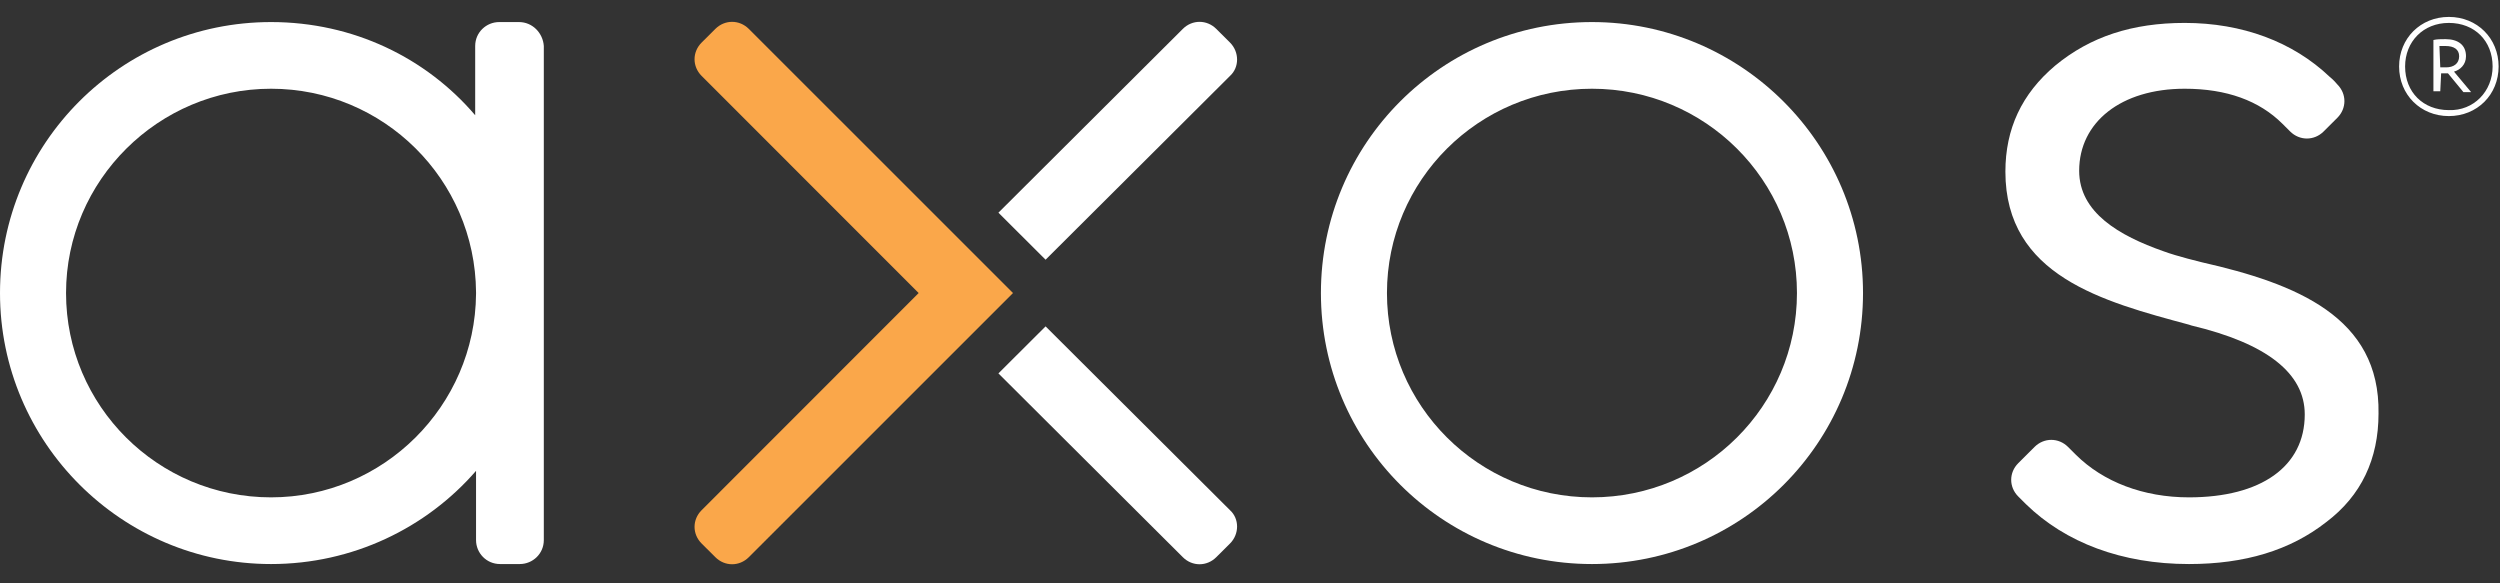
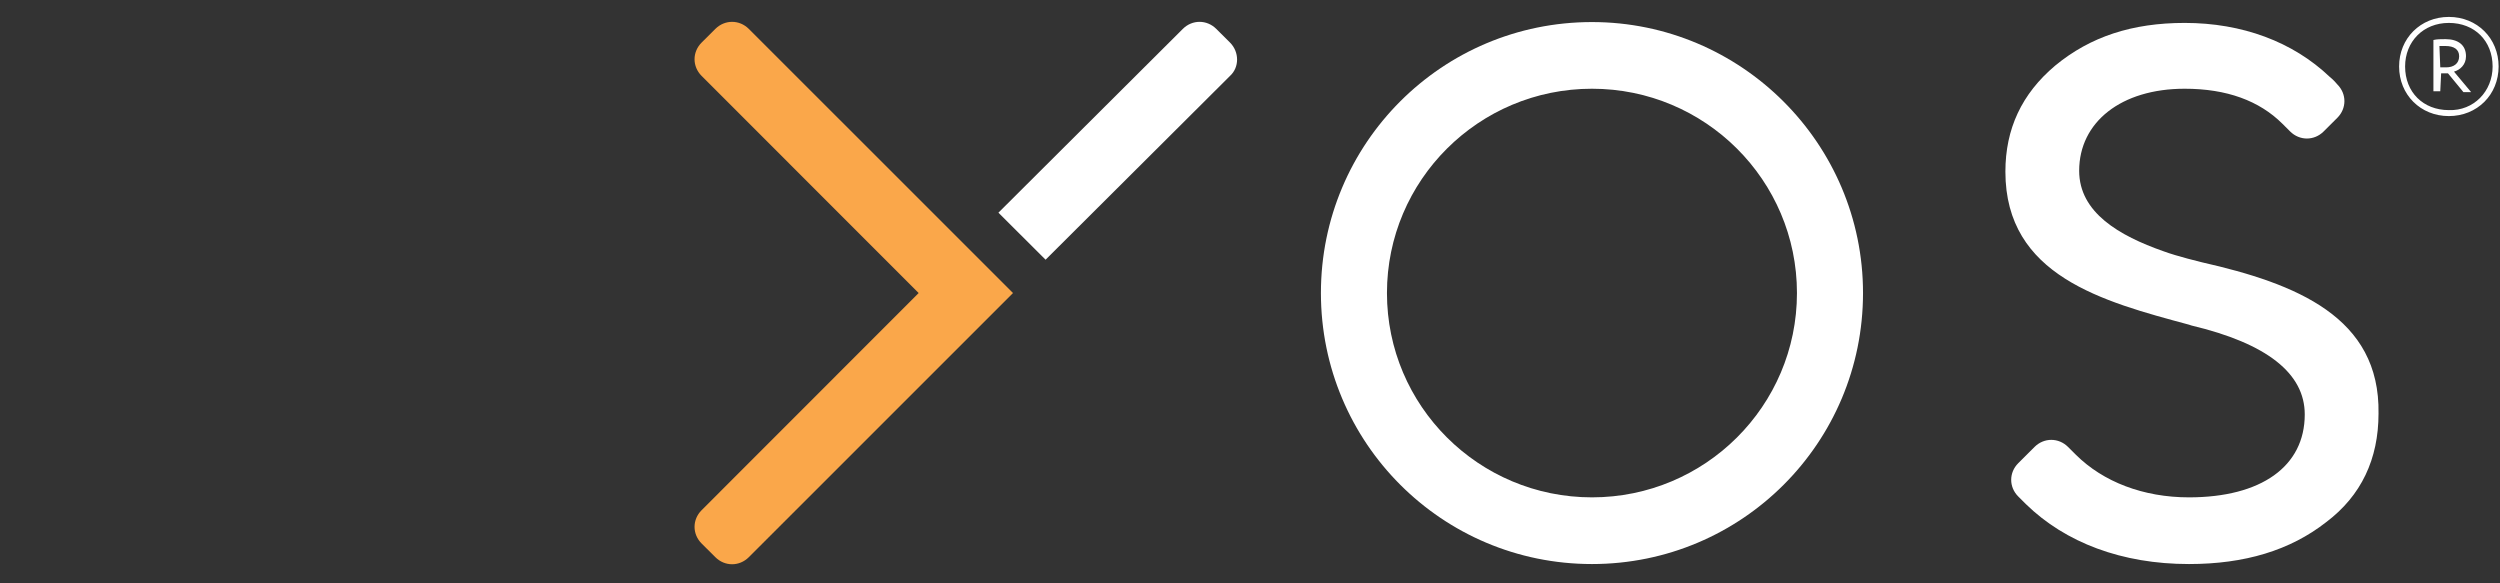
<svg xmlns="http://www.w3.org/2000/svg" width="120" height="28" viewBox="0 0 120 28" fill="none">
  <rect x="0" y="0" width="120" height="28" fill="#333333" stroke="none" />
  <path d="M35.943 1.387C35.49 0.936 34.79 0.936 34.337 1.387L33.678 2.043C33.225 2.495 33.225 3.192 33.678 3.644L44.095 14.066L33.678 24.489C33.225 24.94 33.225 25.637 33.678 26.089L34.337 26.745C34.79 27.197 35.49 27.197 35.943 26.745L48.624 14.066L35.943 1.387Z" fill="#FAA74A" />
  <path d="M115.157 3.192C115.157 1.838 116.186 0.812 117.545 0.812C118.903 0.812 119.933 1.838 119.933 3.192C119.933 4.547 118.903 5.572 117.545 5.572C116.186 5.572 115.157 4.547 115.157 3.192ZM119.645 3.192C119.645 1.961 118.78 1.1 117.545 1.1C116.31 1.1 115.445 2.002 115.445 3.192C115.445 4.423 116.31 5.285 117.545 5.285C118.739 5.326 119.645 4.382 119.645 3.192ZM117.133 4.382H116.804V1.92C116.968 1.879 117.174 1.879 117.38 1.879C117.998 1.879 118.368 2.167 118.368 2.7C118.368 3.11 118.08 3.357 117.792 3.439L118.615 4.423H118.245L117.504 3.521H117.174L117.133 4.382ZM117.133 3.233H117.421C117.751 3.233 118.039 3.069 118.039 2.7C118.039 2.372 117.792 2.208 117.38 2.208C117.298 2.208 117.174 2.208 117.092 2.208L117.133 3.233Z" fill="white" />
  <path d="M105.687 12.589C105.687 12.589 104.493 12.302 103.835 12.056C101.735 11.317 99.8 10.209 99.8 8.198C99.8 5.86 101.817 4.259 104.864 4.259C106.881 4.259 108.446 4.834 109.558 5.942L109.928 6.311C110.381 6.762 111.081 6.762 111.534 6.311L112.193 5.654C112.645 5.203 112.645 4.505 112.193 4.054C112.028 3.849 111.822 3.685 111.822 3.685C110.052 2.002 107.623 1.1 104.864 1.1C102.353 1.1 100.335 1.756 98.647 3.151C97.041 4.505 96.259 6.188 96.259 8.239C96.259 13.245 100.953 14.476 105.07 15.584L105.193 15.625C108.816 16.487 110.628 17.923 110.628 19.893C110.628 22.396 108.528 23.873 105.07 23.873C102.888 23.873 100.953 23.134 99.635 21.821L99.265 21.452C98.812 21.001 98.112 21.001 97.659 21.452L96.877 22.232C96.424 22.683 96.424 23.381 96.877 23.832L97.247 24.201C99.141 26.048 101.859 27.074 105.07 27.074C107.746 27.074 109.928 26.417 111.657 25.063C113.345 23.791 114.169 22.027 114.169 19.852C114.251 15.215 110.216 13.615 105.687 12.589Z" fill="white" />
  <path d="M76.415 1.059C69.209 1.059 63.404 6.885 63.404 14.066C63.404 21.247 69.209 27.074 76.415 27.074C83.62 27.074 89.425 21.247 89.425 14.066C89.425 6.885 83.578 1.059 76.415 1.059ZM76.415 4.259C81.849 4.259 86.254 8.65 86.254 14.066C86.254 19.483 81.849 23.873 76.415 23.873C70.98 23.873 66.574 19.483 66.574 14.066C66.574 8.65 70.98 4.259 76.415 4.259Z" fill="white" />
-   <path d="M59.04 26.089L58.381 26.745C57.928 27.197 57.228 27.197 56.776 26.745L47.924 17.923L50.188 15.666L59.04 24.489C59.493 24.899 59.493 25.637 59.04 26.089Z" fill="white" />
  <path d="M59.04 2.043L58.381 1.387C57.928 0.936 57.228 0.936 56.776 1.387L47.924 10.209L50.188 12.466L59.04 3.644C59.493 3.233 59.493 2.495 59.04 2.043Z" fill="white" />
-   <path d="M22.85 14.107C22.809 19.483 18.404 23.873 13.01 23.873C7.576 23.873 3.17 19.483 3.17 14.066C3.17 8.65 7.617 4.259 13.01 4.259C18.404 4.259 22.809 8.609 22.85 14.025V14.107ZM24.909 1.059H23.962C23.344 1.059 22.809 1.551 22.809 2.208V5.531C20.462 2.782 16.963 1.059 13.01 1.059C5.805 1.059 0 6.885 0 14.066C0 21.247 5.846 27.074 13.01 27.074C16.922 27.074 20.462 25.35 22.85 22.601V25.925C22.85 26.54 23.344 27.074 24.003 27.074H24.95C25.568 27.074 26.103 26.581 26.103 25.925V2.208C26.062 1.592 25.568 1.059 24.909 1.059Z" fill="white" />
</svg>